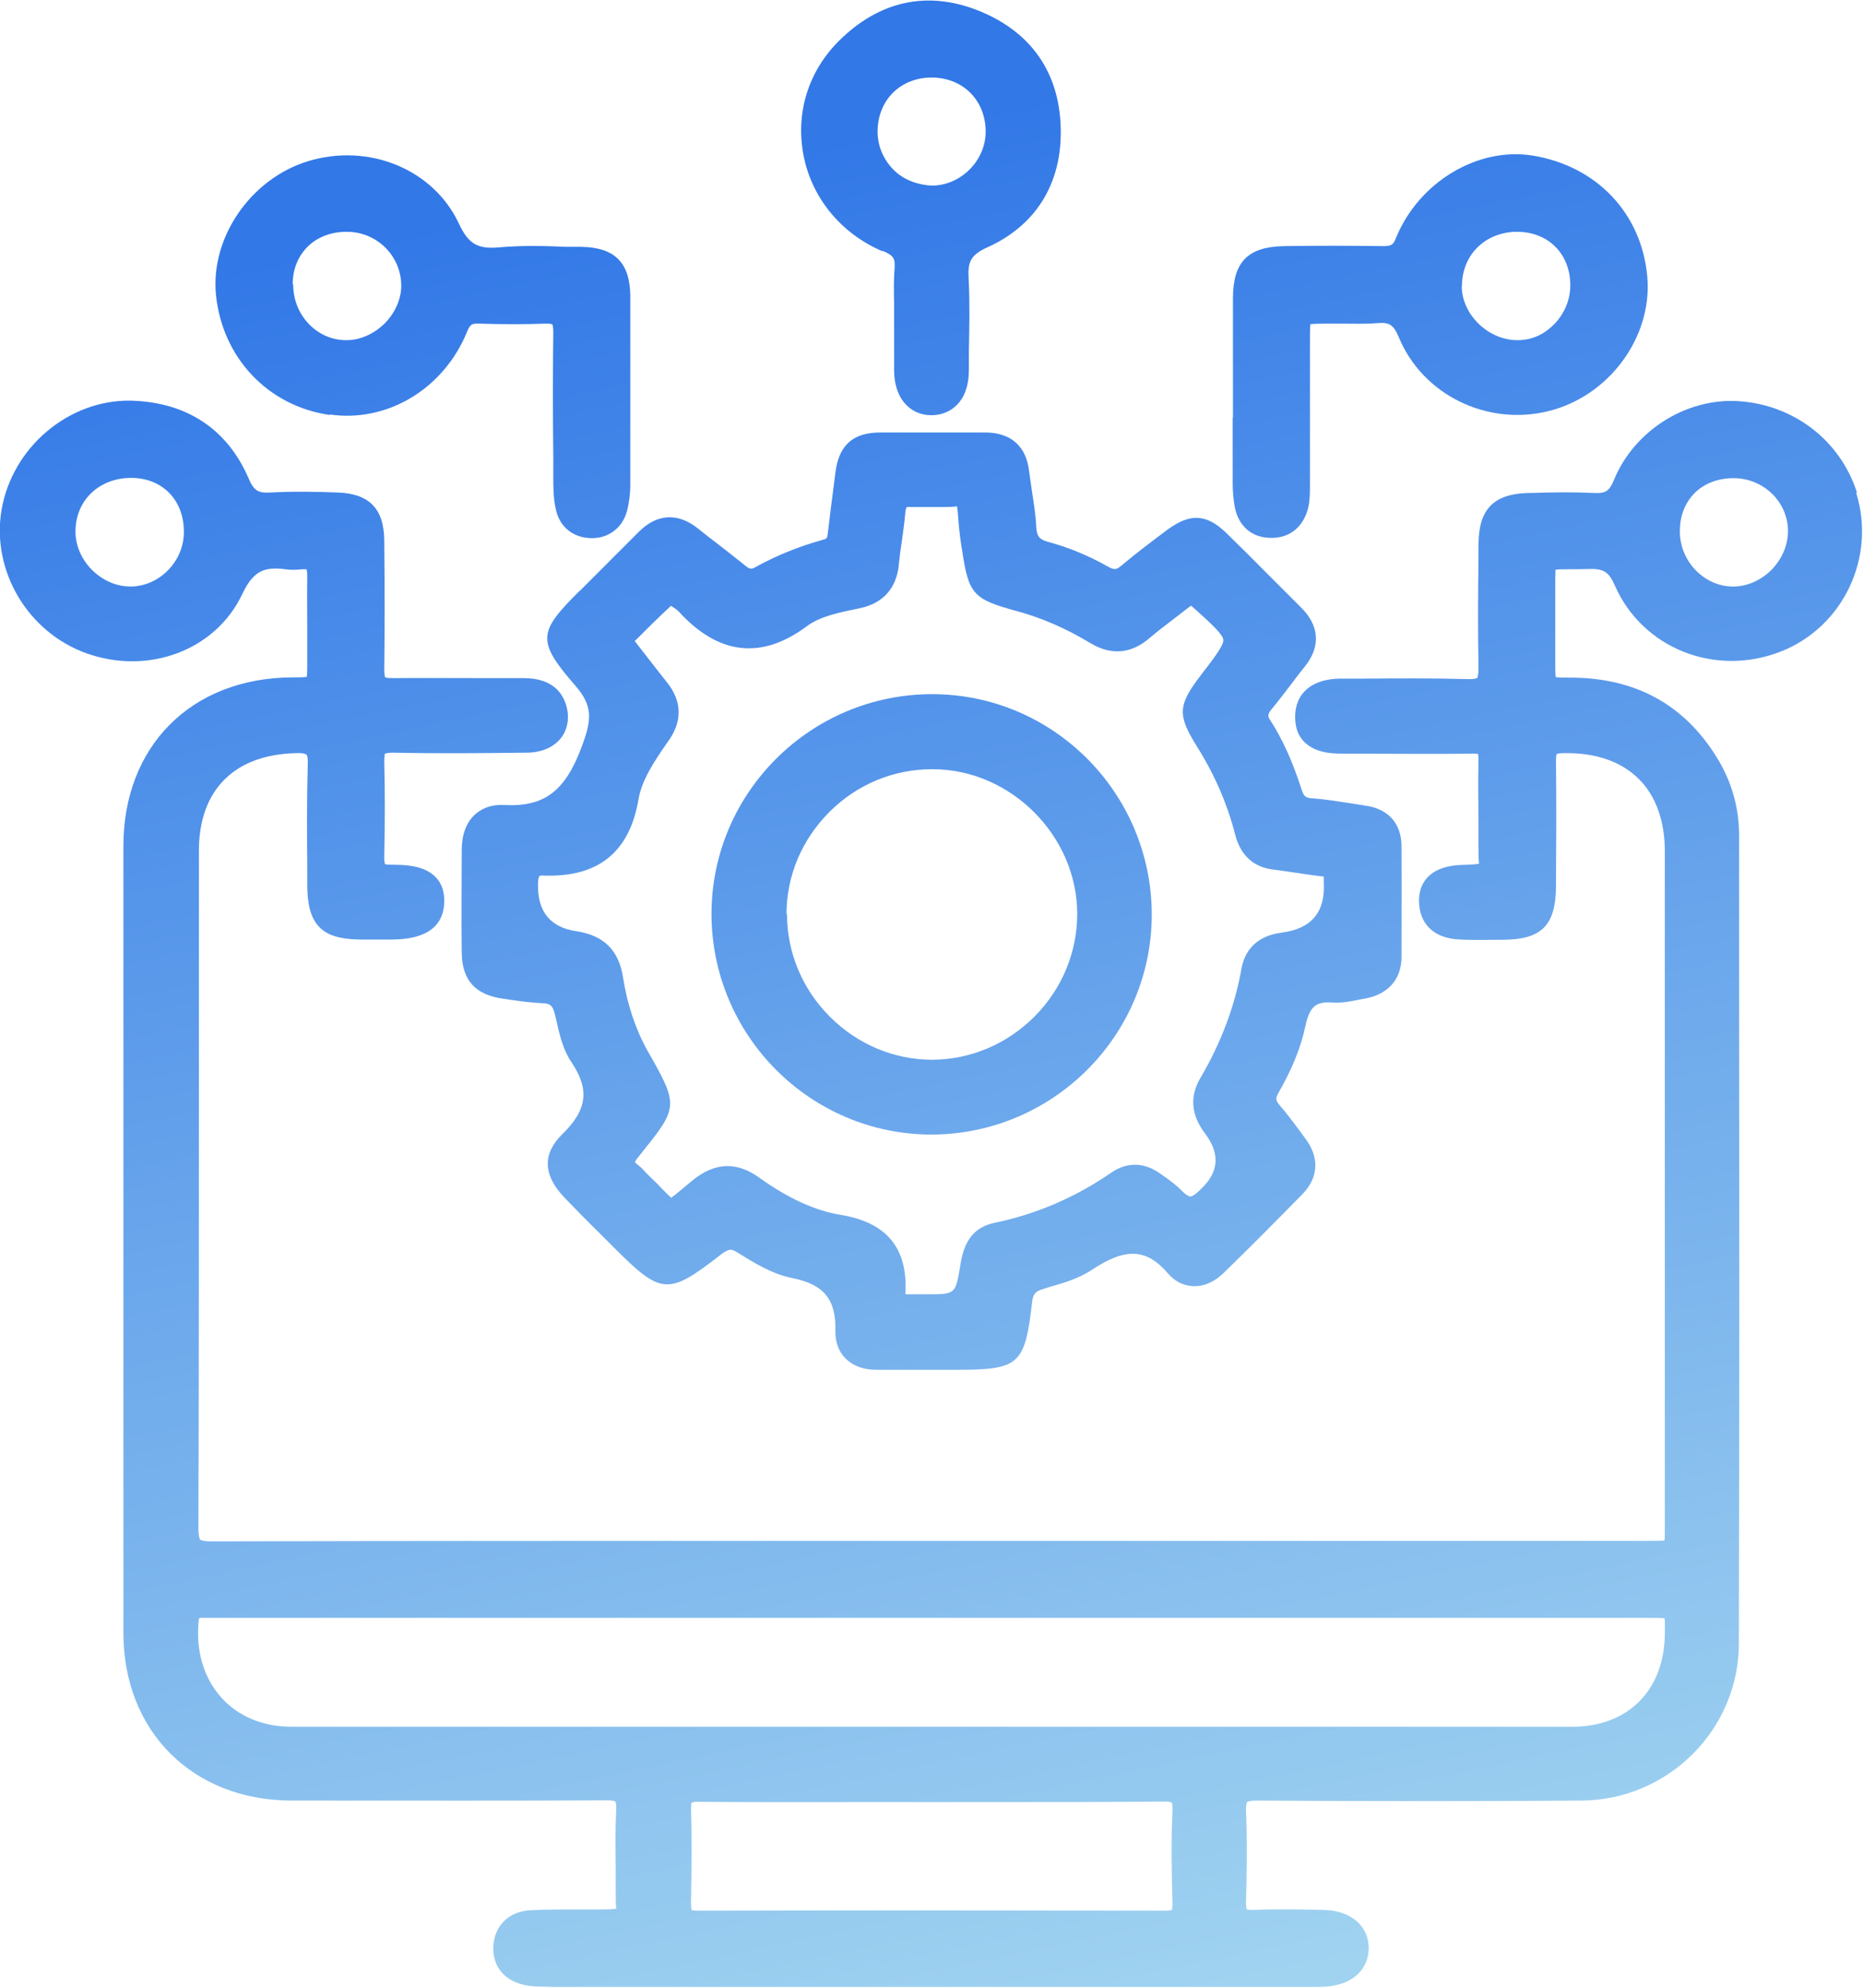
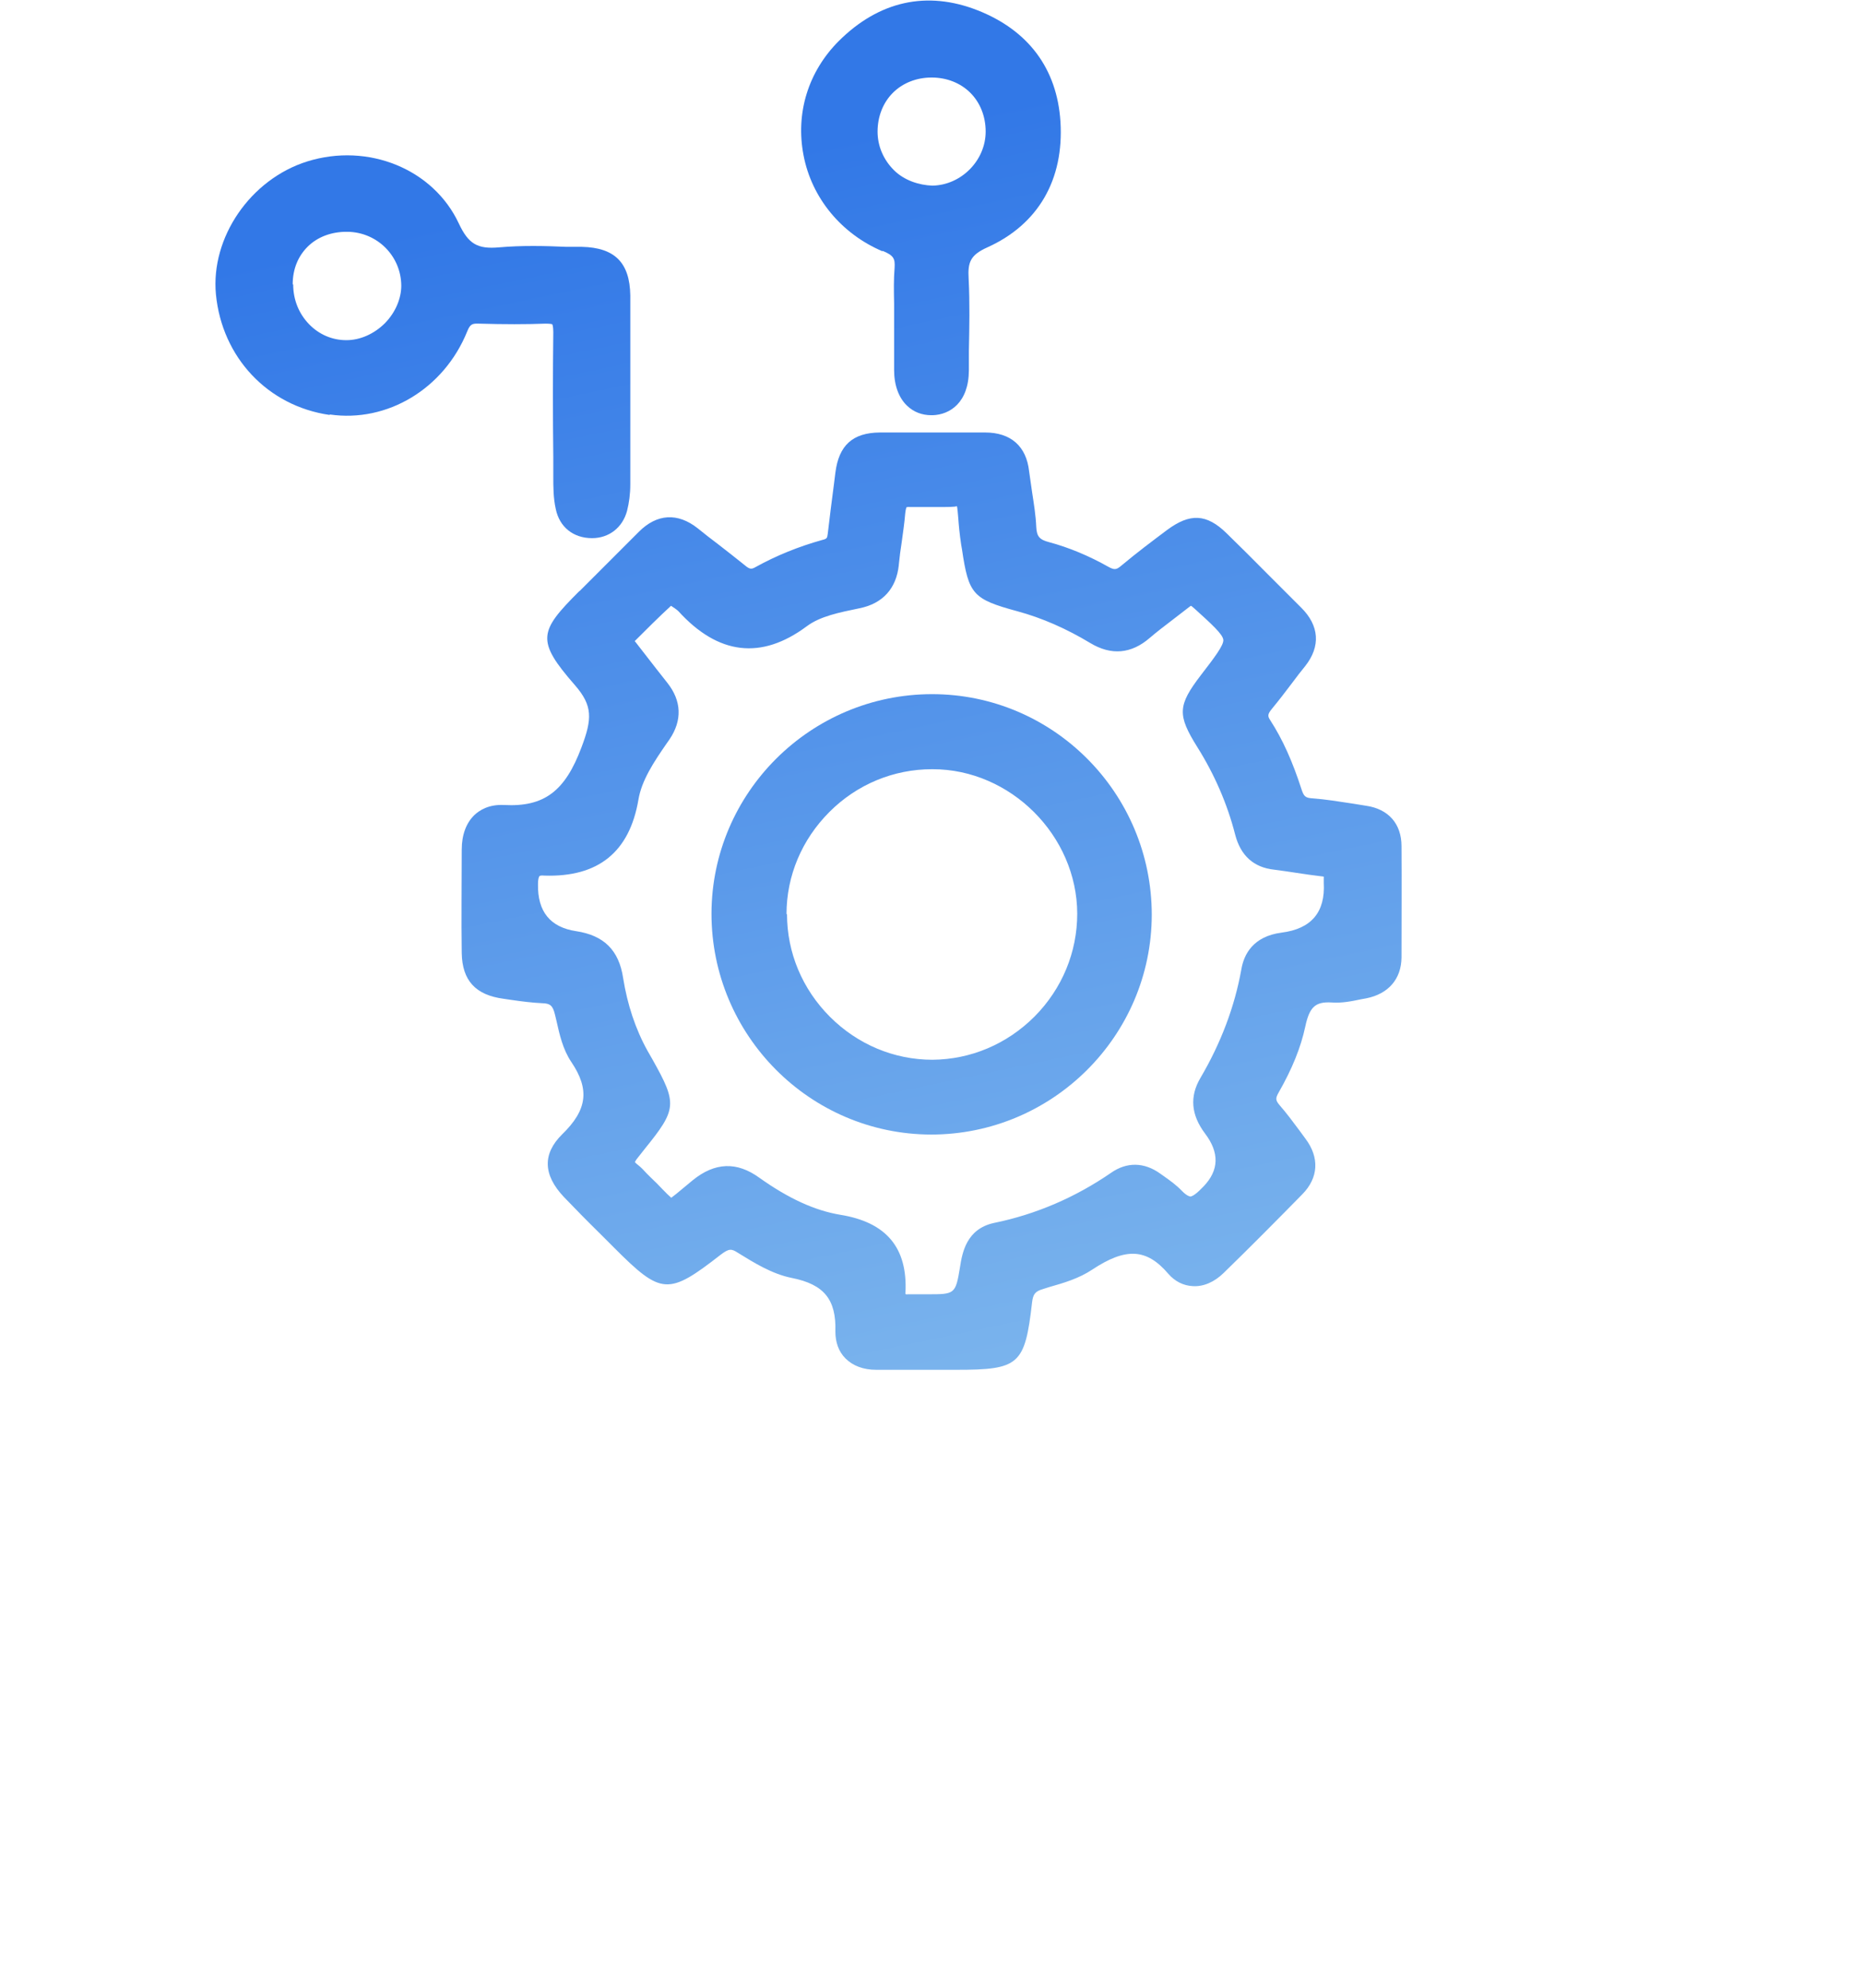
<svg xmlns="http://www.w3.org/2000/svg" xmlns:xlink="http://www.w3.org/1999/xlink" id="Layer_2" data-name="Layer 2" viewBox="0 0 75.49 80.53">
  <defs>
    <style>      .cls-1 {        fill: url(#linear-gradient);      }      .cls-2 {        fill: url(#linear-gradient-3);      }      .cls-3 {        fill: url(#linear-gradient-4);      }      .cls-4 {        fill: url(#linear-gradient-2);      }      .cls-5 {        fill: url(#linear-gradient-6);      }      .cls-6 {        fill: url(#linear-gradient-5);      }    </style>
    <linearGradient id="linear-gradient" x1="47.99" y1="80.91" x2="32.28" y2="5.97" gradientUnits="userSpaceOnUse">
      <stop offset="0" stop-color="#a0d3f0" />
      <stop offset="1" stop-color="#3278e7" />
    </linearGradient>
    <linearGradient id="linear-gradient-2" x1="47.11" y1="81.1" x2="31.4" y2="6.15" xlink:href="#linear-gradient" />
    <linearGradient id="linear-gradient-3" x1="32.31" y1="84.2" x2="16.6" y2="9.26" xlink:href="#linear-gradient" />
    <linearGradient id="linear-gradient-4" x1="71.04" y1="76.08" x2="55.33" y2="1.14" xlink:href="#linear-gradient" />
    <linearGradient id="linear-gradient-5" x1="53.35" y1="79.79" x2="37.64" y2="4.84" xlink:href="#linear-gradient" />
    <linearGradient id="linear-gradient-6" x1="46.99" y1="81.12" x2="31.28" y2="6.18" xlink:href="#linear-gradient" />
  </defs>
  <g id="Layer_1-2" data-name="Layer 1">
    <g>
-       <path class="cls-1" d="m75.25,19.97c-.67-2.12-2.56-3.58-4.82-3.72-2.12-.13-4.22,1.21-5.03,3.19-.19.46-.34.56-.84.53-.83-.04-1.67-.03-2.47,0h-.14c-1.42.03-2.03.65-2.04,2.07v.5c-.02,1.47-.03,3,0,4.5,0,.35-.05.42-.05.42,0,0-.07.06-.38.05-1.43-.04-2.89-.03-4.3-.02h-.87c-1.15.01-1.83.59-1.83,1.55,0,.51.17.89.53,1.15.31.23.74.34,1.33.34h.44c1.63,0,3.25.02,4.88,0h.02c.15,0,.21.01.21.01,0,.02.02.08.02.22-.02.83-.01,1.67,0,2.5v1.05c0,.32,0,.65.03.67-.08.04-.43.05-.76.06-1.08.04-1.71.59-1.68,1.5.03.92.63,1.48,1.66,1.52.44.02.89.02,1.33.01h.38c1.6,0,2.17-.58,2.18-2.17.01-1.69.02-3.38,0-5.08,0-.2.03-.27.02-.27,0,0,.07-.04.27-.04,1.32-.03,2.35.34,3.06,1.04.69.68,1.06,1.7,1.06,2.93,0,7.81,0,15.63,0,23.44v3.91c0,.21,0,.45-.01.57-.13.02-.37.02-.61.02h-29.05s-6.21,0-6.21,0c-7.67,0-15.33,0-23,.02-.38,0-.46-.06-.47-.07,0,0-.07-.08-.07-.48.02-6.46.02-12.93.02-19.39v-8.04c0-2.45,1.43-3.89,3.92-3.95.36-.02.44.06.44.06,0,0,.07.07.05.42-.04,1.39-.03,2.8-.02,4.16v.76c.02,1.55.59,2.13,2.12,2.15.43,0,.86,0,1.29,0,1.37,0,2.09-.5,2.14-1.47.02-.44-.09-.8-.35-1.06-.33-.34-.85-.5-1.69-.5-.04,0-.08,0-.12,0-.21,0-.24-.03-.24-.03,0,0-.04-.08-.03-.33.03-1.41.03-2.65,0-3.81,0-.26.03-.33.03-.33,0,0,.09-.04.33-.04,1.83.04,3.73.02,5.41,0,.59,0,1.08-.21,1.38-.58.26-.32.35-.75.26-1.19-.12-.57-.52-1.25-1.76-1.25h-1.61c-1.23,0-2.47-.01-3.71,0-.23,0-.28-.03-.29-.03,0,0-.04-.07-.04-.31.02-1.54.02-3.21,0-5.24-.01-1.29-.62-1.9-1.9-1.94-.81-.03-1.76-.05-2.7,0-.49.03-.68-.05-.9-.58-.86-1.99-2.51-3.08-4.76-3.14-2.51-.05-4.82,1.88-5.25,4.44-.41,2.46,1.07,4.94,3.43,5.79,2.54.91,5.26-.13,6.33-2.4.46-.98.93-1.1,1.75-1,.25.04.49.02.67,0,.03,0,.06,0,.08,0,.06,0,.09,0,.1,0,0,.02.03.08.03.26-.01.76,0,1.53,0,2.29v1.17c0,.25,0,.51-.02.64-.13.02-.38.02-.63.02-4.06.04-6.8,2.79-6.8,6.84,0,10.62,0,21.24,0,31.86,0,4,2.81,6.8,6.83,6.8h1.3c3.8,0,7.61.01,11.41-.01.32-.01.4.05.4.05,0,0,.04.07.03.33-.04.78-.03,1.56-.02,2.32,0,.34,0,.67,0,1.01s0,.66.03.67c-.09.04-.44.04-.78.04h-.7c-.66,0-1.32,0-1.98.03-.9.04-1.5.63-1.53,1.49-.03.84.5,1.43,1.42,1.57.31.05.6.03.96.05h30.85s.08,0,.11,0c.12,0,.25,0,.37-.01,1.28-.09,1.75-.85,1.76-1.53.02-.92-.72-1.56-1.82-1.58-.91-.02-1.88-.04-2.85,0-.2,0-.27-.02-.27-.02h0s-.04-.08-.03-.32c.03-1.09.05-2.37,0-3.66-.01-.3.04-.37.04-.37,0,0,.07-.06.41-.06h.02c4.77.03,9.06.03,13.12,0,3.51-.02,6.37-2.87,6.38-6.35.02-8.44.02-16.89.01-25.33v-7.41c0-1.13-.3-2.19-.9-3.16-1.32-2.15-3.31-3.24-5.94-3.24h0c-.21,0-.46,0-.59-.02-.02-.13-.02-.37-.02-.61v-.45c0-.65,0-1.3,0-1.95,0-.25,0-.46,0-.65,0-.27,0-.55.01-.69.12-.02.37-.02.61-.02.2,0,.44,0,.72-.01.62-.02.83.11,1.08.68,1.12,2.54,4.07,3.71,6.73,2.66,2.53-1,3.86-3.83,3.04-6.44Zm-5.02-.6h.05c1.21.02,2.18.99,2.17,2.16-.01,1.19-1.05,2.23-2.23,2.23h0c-.55,0-1.08-.23-1.49-.64-.43-.43-.67-1.02-.66-1.62,0-.62.22-1.15.61-1.54.39-.38.94-.59,1.57-.59Zm-2.77,46.82c-.02,2.28-1.49,3.76-3.75,3.76-17.3,0-34.6,0-51.9,0-1.15,0-2.16-.42-2.84-1.18-.71-.79-1.04-1.88-.92-3.09,0-.09.02-.14.07-.14,0,0,.02,0,.03,0h58.66c.24,0,.51,0,.64.01.02.13.01.38.01.63Zm-19.95,10.9c0,.21-.02.28-.02.28-.01,0-.11.03-.25.03-3.16,0-6.33-.01-9.49-.01s-6.33,0-9.49.01h0c-.17,0-.23-.03-.23-.02,0-.01-.03-.08-.03-.29.02-1.13.04-2.46,0-3.8,0-.19.02-.26.02-.26.01,0,.08-.06.33-.04,2.32.02,4.64.01,6.96.01h2.45s2.47,0,2.47,0c2.28,0,4.57,0,6.86-.02.3-.01.39.04.39.04,0,0,.04.07.03.34-.06,1.3-.03,2.61,0,3.73ZM7.45,21.56h0c0,1.18-.99,2.19-2.15,2.2-.6,0-1.15-.25-1.59-.69-.43-.44-.67-1.02-.65-1.6.03-1.23.98-2.11,2.25-2.11.02,0,.03,0,.05,0,1.24.02,2.1.92,2.09,2.19Z" />
      <path class="cls-4" d="m23.47,23.95c-1.63,1.63-1.76,1.99-.17,3.81.72.83.7,1.36.26,2.52-.66,1.76-1.5,2.42-3.14,2.33-.61-.03-.99.21-1.2.41-.33.32-.51.8-.51,1.4,0,1.4-.02,2.79,0,4.19.02,1.11.56,1.7,1.7,1.85l.34.05c.41.06.82.11,1.23.13.3.01.42.08.51.47l.06.25c.12.54.26,1.16.6,1.66.75,1.11.65,1.94-.37,2.93-.8.79-.78,1.64.07,2.54.47.49.95.98,1.44,1.46l.61.61c1.9,1.9,2.18,1.92,4.3.27.34-.26.44-.25.7-.08.65.4,1.38.86,2.19,1.02,1.3.26,1.8.87,1.76,2.17,0,.43.13.81.41,1.09.3.3.73.46,1.24.46h.04c.5,0,1.01,0,1.51,0h1.7c2.55,0,2.78-.2,3.07-2.73.04-.34.13-.45.44-.54l.25-.08c.6-.17,1.21-.35,1.75-.71,1.36-.9,2.2-.86,3.08.17.27.31.61.48.99.5.44.03.88-.17,1.25-.53,1.08-1.05,2.14-2.12,3.19-3.19.66-.67.7-1.49.13-2.25l-.25-.34c-.26-.35-.52-.7-.8-1.02-.17-.2-.17-.28-.04-.51.55-.96.9-1.83,1.08-2.67.17-.8.41-1.02,1.07-.98.42.03.81-.05,1.19-.13l.22-.04c.89-.18,1.41-.78,1.42-1.65,0-1.5.01-3.01,0-4.51,0-.91-.53-1.51-1.44-1.64l-.56-.09c-.53-.08-1.07-.17-1.62-.21-.26-.02-.33-.07-.42-.33-.38-1.18-.78-2.06-1.27-2.82-.11-.17-.14-.24.07-.49.28-.34.55-.69.82-1.05.17-.23.34-.45.52-.67.63-.8.57-1.64-.17-2.37-.46-.46-.92-.92-1.38-1.38-.54-.55-1.09-1.09-1.64-1.63-.81-.79-1.48-.82-2.41-.13-.6.45-1.24.93-1.86,1.45-.2.17-.28.17-.52.04-.78-.44-1.59-.78-2.41-1-.38-.1-.49-.23-.51-.61-.02-.48-.1-.96-.17-1.42-.04-.28-.08-.56-.12-.84-.11-1.01-.74-1.57-1.78-1.57h-.01c-.56,0-1.12,0-1.67,0-.87,0-1.73,0-2.59,0-1.1.01-1.66.52-1.8,1.63l-.06.48c-.09.67-.17,1.33-.25,2-.02.17-.04.2-.21.24-.97.27-1.88.64-2.71,1.1-.16.09-.23.11-.45-.08-.36-.29-.72-.57-1.08-.85-.28-.21-.55-.42-.82-.64-.81-.64-1.65-.59-2.38.14-.5.5-1,1-1.5,1.5l-.9.9Zm12.95-1.07c.03-.31.07-.62.12-.93.05-.38.11-.77.14-1.15.02-.19.05-.24.05-.25,0,0,.05-.02.16-.01.1,0,.2,0,.3,0h.76c.41,0,.8,0,.82-.04.03.06.04.29.06.49.02.28.05.63.12,1.09l.03.17c.27,1.83.44,2.02,2.24,2.51,1,.27,2,.71,2.96,1.29.85.51,1.66.44,2.41-.21.28-.24.58-.47.87-.69.23-.18.47-.36.7-.54.06-.05.09-.06.09-.07.02,0,.07.04.17.13.65.59,1.13,1.02,1.15,1.25.02.22-.37.73-.91,1.43-.94,1.23-.96,1.61-.14,2.92.69,1.1,1.21,2.29,1.53,3.54.22.85.75,1.33,1.58,1.42.3.04.6.08.91.13.33.05.67.1,1.01.14.08,0,.11.02.09.06,0,.07,0,.13,0,.2q.1,1.79-1.71,2.02c-1.16.15-1.53.89-1.63,1.49-.27,1.51-.83,2.99-1.66,4.4-.44.75-.38,1.49.19,2.25q.88,1.16-.06,2.14l-.08.08c-.29.3-.42.33-.46.33.01,0-.12,0-.34-.23-.22-.23-.47-.41-.71-.58l-.17-.12c-.64-.46-1.35-.48-1.99-.03-1.44.99-3.03,1.68-4.74,2.03-1.12.24-1.29,1.21-1.38,1.79-.18,1.1-.21,1.1-1.31,1.1h-.81c-.08.02-.11-.02-.09-.07.09-1.82-.78-2.85-2.64-3.15-1.03-.17-2.1-.66-3.28-1.5-.91-.66-1.8-.63-2.7.1l-.41.34c-.18.15-.36.3-.46.37-.08-.07-.23-.21-.36-.35-.13-.14-.29-.3-.49-.49l-.15-.15c-.11-.12-.22-.24-.35-.34-.08-.06-.11-.1-.12-.11,0-.02.03-.08.12-.19l.26-.33c1.32-1.63,1.34-1.84.33-3.64l-.2-.35c-.49-.88-.82-1.88-.99-2.95-.17-1.13-.78-1.73-1.91-1.9q-1.57-.24-1.54-1.9c0-.27.06-.33.06-.33,0,0,.04-.04.2-.02,2.19.07,3.45-.96,3.81-3.08.13-.78.63-1.53,1.12-2.24l.14-.2c.52-.77.49-1.56-.09-2.29-.31-.39-.62-.79-.93-1.19l-.35-.45s-.03-.04-.04-.05c.48-.48.96-.96,1.47-1.43.12.08.23.15.3.22,1.61,1.77,3.36,1.98,5.2.61.55-.41,1.32-.56,2.14-.73.94-.19,1.49-.8,1.59-1.75Z" />
      <path class="cls-2" d="m13.36,16.79c2.33.34,4.63-1.04,5.57-3.36.12-.3.2-.33.48-.32,1.04.03,1.89.03,2.69,0,.21,0,.28.02.28.03,0,0,.04.07.04.31-.02,1.69-.02,3.38,0,5.07v.78c0,.43,0,.87.1,1.32.15.73.71,1.18,1.47,1.18h0c.69,0,1.24-.43,1.42-1.11.08-.32.13-.67.13-1.07,0-.89,0-1.79,0-2.68v-1.02s0-1.29,0-1.29c0-.89,0-1.77,0-2.66-.02-1.33-.63-1.94-1.96-1.97h-.62c-.89-.04-1.82-.06-2.73.02-.89.08-1.25-.14-1.64-.97-1.03-2.2-3.67-3.28-6.14-2.51-2.3.72-3.92,3.08-3.7,5.39.25,2.55,2.1,4.52,4.61,4.88Zm-1.5-5.27c0-.62.22-1.15.62-1.54.39-.38.94-.59,1.56-.59.02,0,.03,0,.05,0,1.2.02,2.16.98,2.17,2.18,0,.53-.24,1.09-.66,1.52-.44.44-1.01.69-1.56.69h-.01c-.57,0-1.1-.23-1.5-.64-.42-.43-.65-1-.65-1.62Z" />
-       <path class="cls-3" d="m49.95,16.93c0,.87,0,1.74,0,2.62,0,.38.03.69.08.97.15.8.7,1.27,1.48,1.27h.02c.77,0,1.32-.49,1.49-1.27.06-.29.06-.58.06-.9v-5.87c0-.24,0-.49.02-.62.12-.01.35-.02.58-.02.23,0,.44,0,.66,0,.48,0,.97.02,1.47-.02.46-.04.65.04.87.57.96,2.33,3.58,3.62,6.08,2.99,2.45-.61,4.2-3,3.99-5.43-.22-2.57-2.05-4.5-4.66-4.92-2.22-.35-4.6,1.08-5.52,3.33-.12.3-.18.34-.56.34-1.32-.02-2.64-.02-3.95,0-1.48.02-2.09.62-2.1,2.09,0,.91,0,1.82,0,2.73v1.13s0,1,0,1Zm9.29-5.35c0-.6.22-1.15.62-1.55.42-.42.99-.64,1.62-.64h.03c1.25.02,2.12.91,2.12,2.17,0,.6-.25,1.18-.69,1.61-.42.41-.91.62-1.5.61-1.17-.03-2.2-1.05-2.21-2.19Z" />
      <path class="cls-6" d="m35.76,10.16c.46.19.51.32.49.68-.04.49-.03.97-.02,1.45,0,.2,0,.4,0,.6v.7c0,.47,0,.93,0,1.4,0,.62.19,1.13.53,1.45.26.25.6.38.98.38.02,0,.04,0,.05,0,.7-.02,1.46-.51,1.47-1.81v-.79c.02-.96.04-1.95-.01-2.93-.04-.67.07-.96.76-1.27,2.06-.93,3.11-2.74,2.96-5.1-.14-2.14-1.3-3.69-3.35-4.5-2.06-.81-4-.38-5.63,1.24-1.24,1.24-1.76,2.92-1.43,4.63.33,1.73,1.53,3.18,3.2,3.89Zm-.2-4.83c0-.61.22-1.17.62-1.57.4-.4.96-.62,1.57-.62s1.17.22,1.57.62.62.96.62,1.57c0,1.17-.99,2.17-2.16,2.19-.54-.02-1.14-.21-1.56-.63-.42-.42-.66-.97-.66-1.56Z" />
      <path class="cls-5" d="m28.83,37.01c0,4.93,3.99,8.94,8.9,8.95h0c4.92,0,8.93-3.99,8.94-8.9h0c0-4.93-3.99-8.94-8.9-8.94h0c-4.92,0-8.93,3.99-8.94,8.89Zm3.04.02c0-1.55.62-3.02,1.74-4.14,1.12-1.12,2.6-1.73,4.16-1.73h.02c3.16,0,5.85,2.69,5.86,5.85,0,1.56-.61,3.04-1.73,4.17-1.12,1.12-2.59,1.74-4.14,1.75h0c-1.55,0-3.03-.62-4.15-1.74-1.12-1.12-1.74-2.6-1.74-4.16Z" />
    </g>
  </g>
</svg>